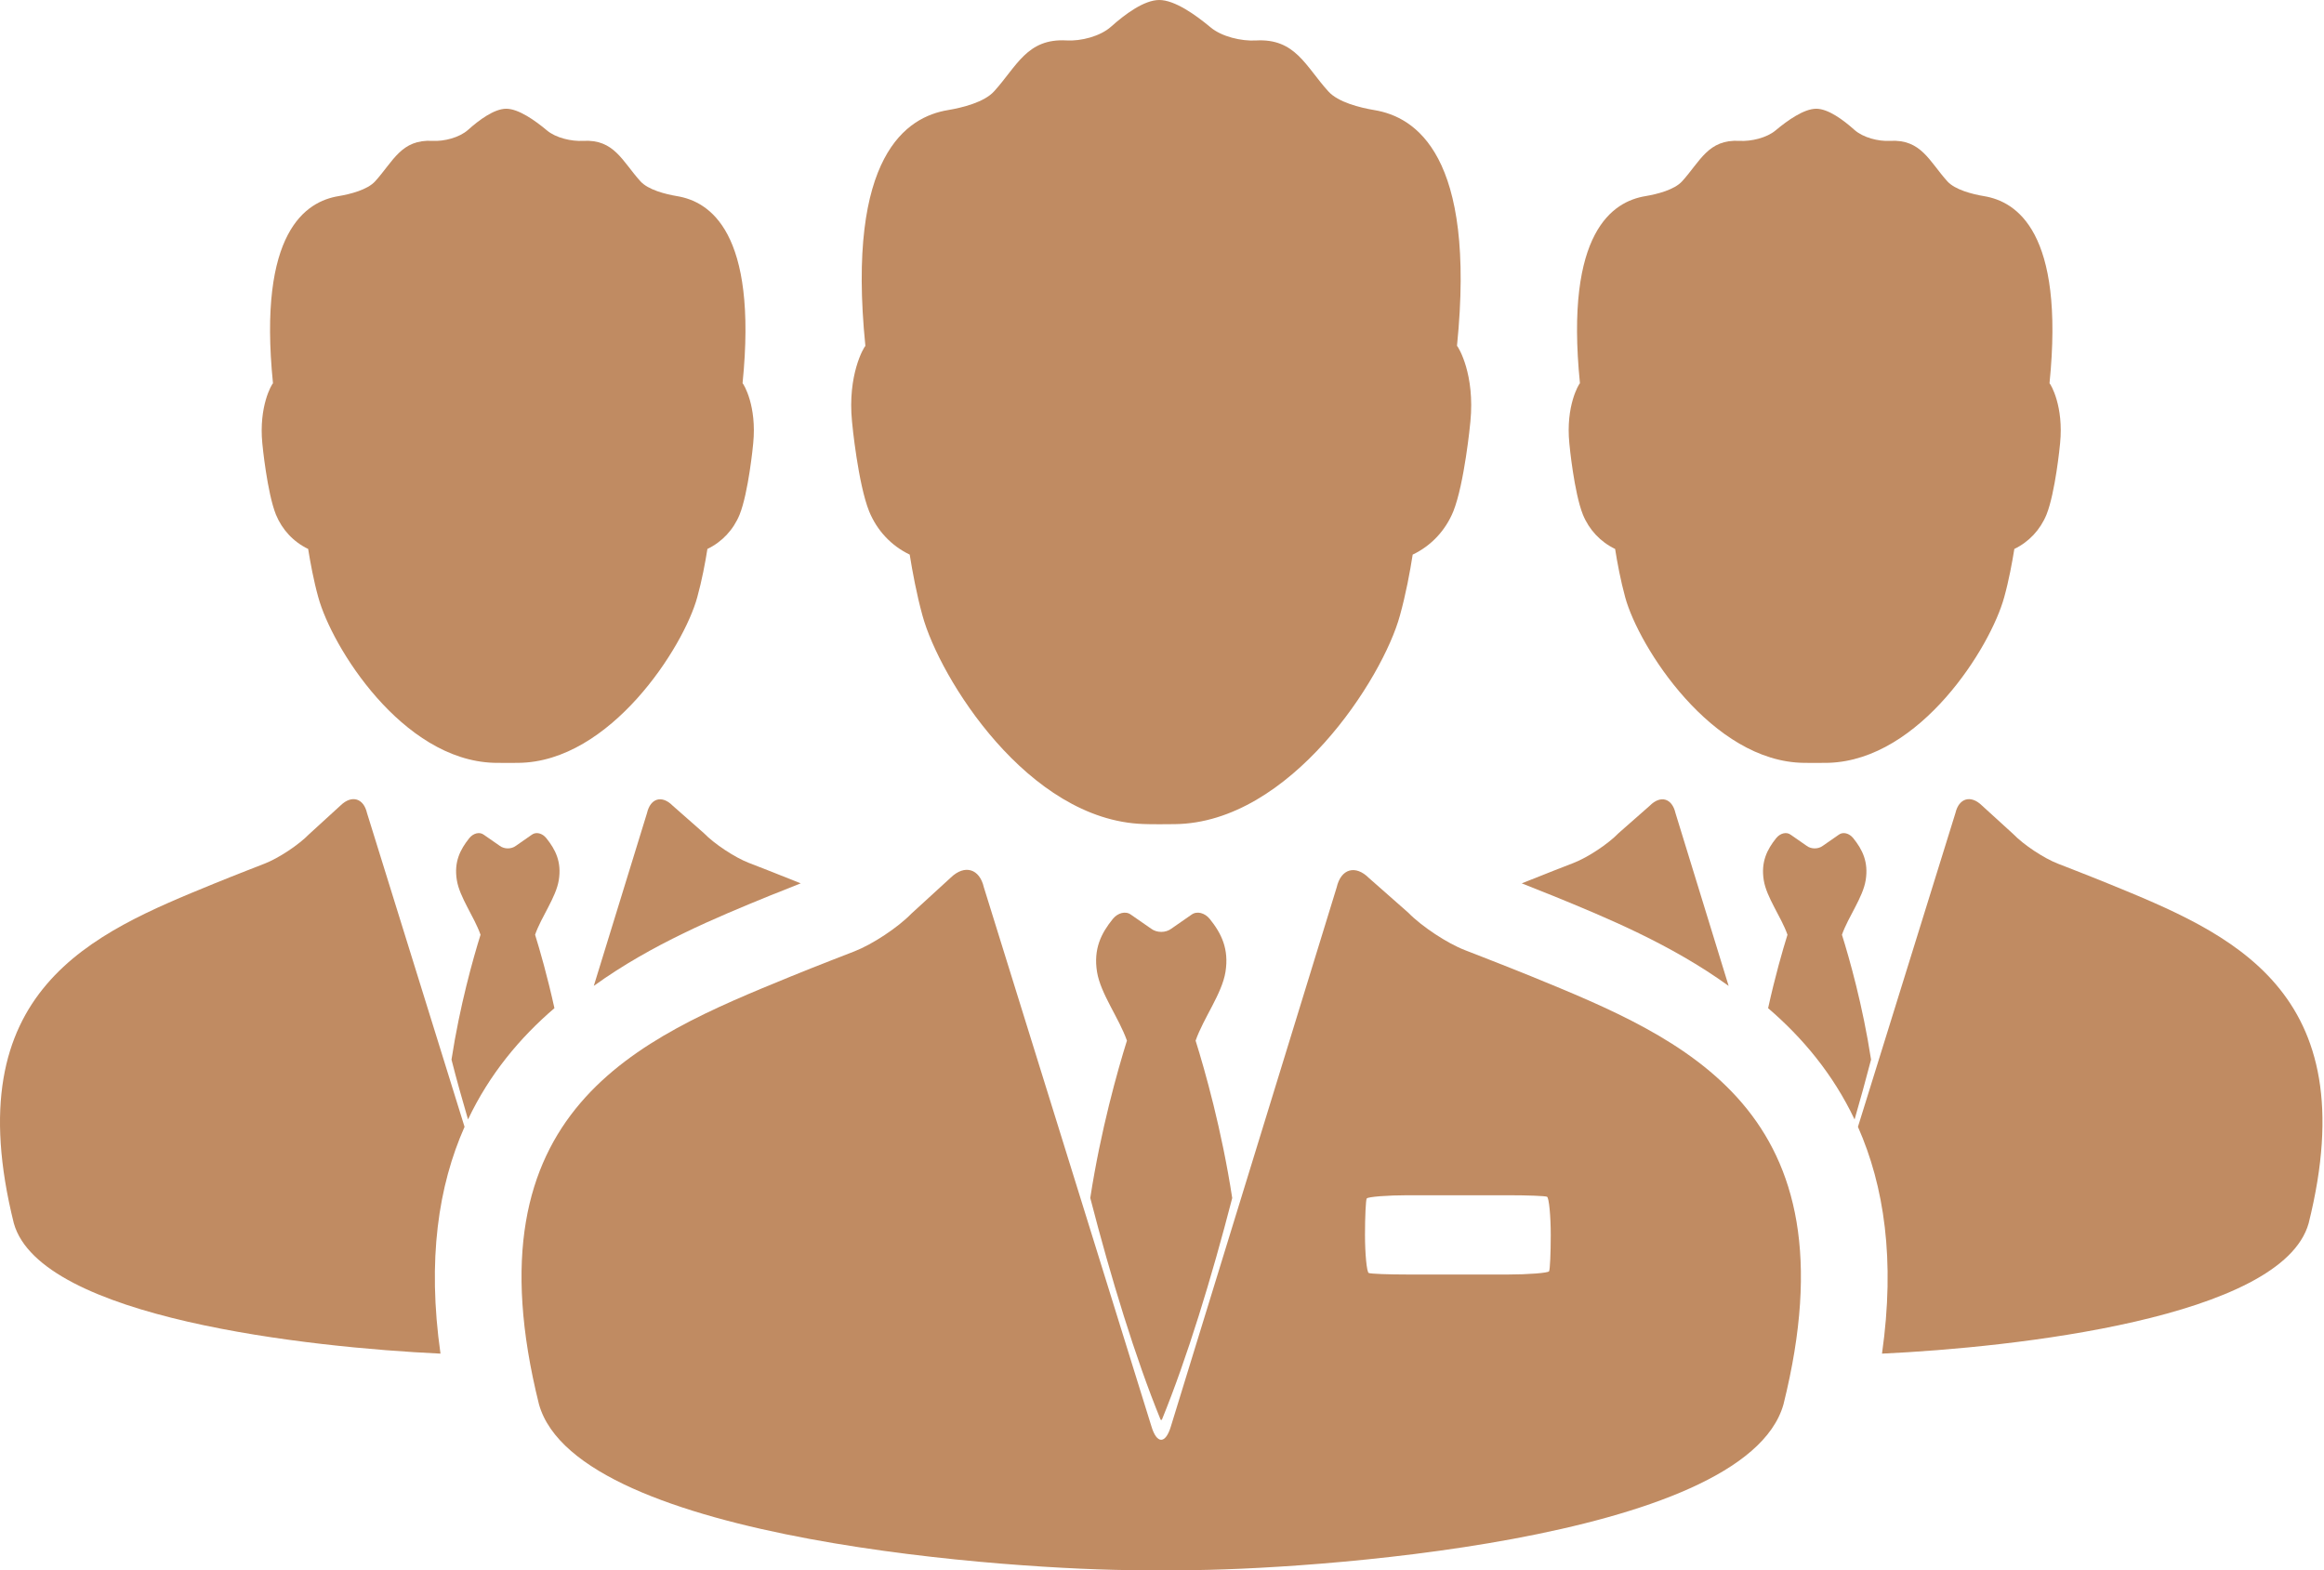
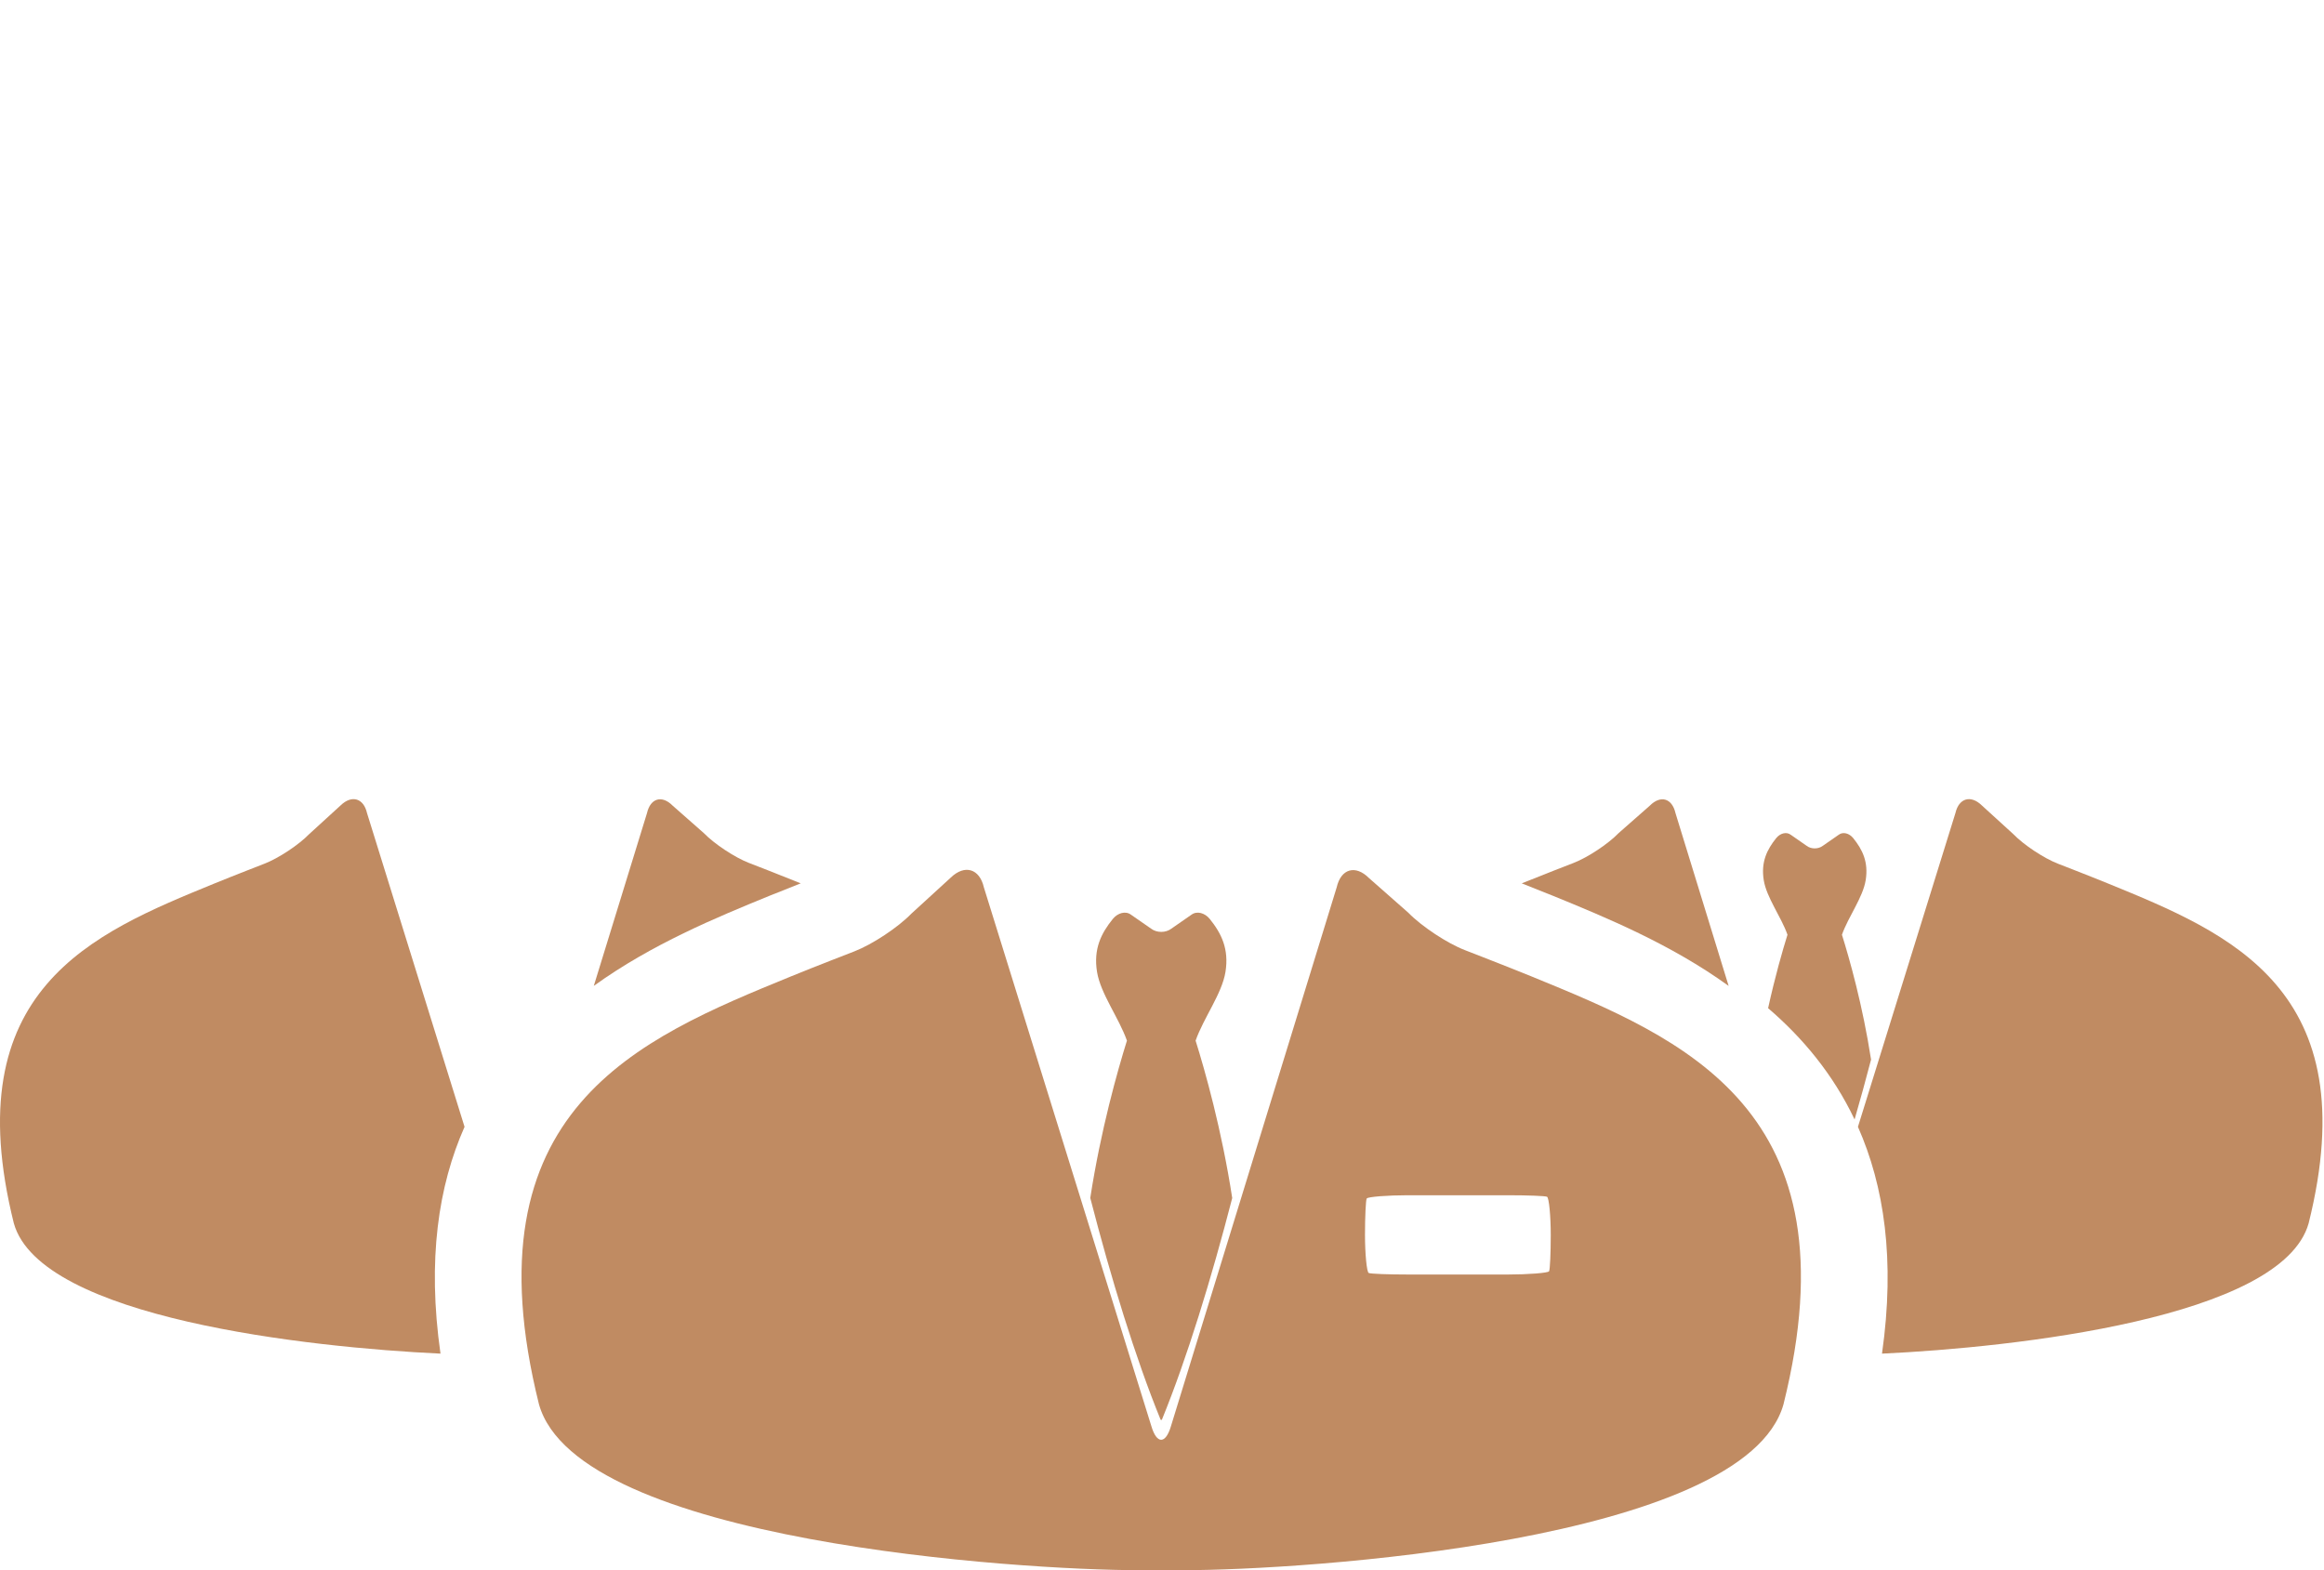
<svg xmlns="http://www.w3.org/2000/svg" width="148" height="100" viewBox="0 0 148 100" fill="none">
-   <path d="M16.705 28.231C16.716 28.363 17.014 31.373 17.571 32.772C17.969 33.74 18.689 34.512 19.624 34.961C19.763 35.822 19.972 36.971 20.269 38.036C21.136 41.212 25.612 48.386 31.434 48.581C31.59 48.584 31.914 48.589 32.256 48.589L33.014 48.584C38.866 48.527 43.543 41.203 44.404 38.036C44.701 36.964 44.915 35.819 45.05 34.961C45.985 34.512 46.706 33.74 47.102 32.772C47.661 31.373 47.958 28.363 47.967 28.235C48.202 25.849 47.368 24.481 47.289 24.402C48.264 14.739 45.173 12.83 43.115 12.491C42.384 12.368 41.278 12.092 40.785 11.546C39.63 10.274 39.119 8.856 37.13 8.971C36.391 9.012 35.395 8.782 34.831 8.306C34.07 7.668 33.019 6.925 32.238 6.925C31.477 6.925 30.511 7.64 29.808 8.271C29.257 8.763 28.282 9.012 27.546 8.971C25.555 8.858 25.045 10.274 23.891 11.546C23.395 12.094 22.289 12.368 21.558 12.491C19.499 12.83 16.406 14.741 17.384 24.406C17.298 24.491 16.477 25.872 16.705 28.231Z" fill="#C08B62" />
  <path d="M44.818 53.054L42.837 51.309C42.154 50.62 41.421 50.834 41.204 51.781L37.815 62.788C41.505 60.126 45.639 58.426 48.977 57.061C49.552 56.826 50.295 56.532 50.993 56.257C49.823 55.78 47.692 54.956 47.692 54.956C46.791 54.607 45.496 53.751 44.818 53.054Z" fill="#C08B62" />
  <path d="M73.916 90.427H73.989C75.596 86.495 77.154 81.399 78.472 76.299C77.805 71.956 76.738 68.184 76.14 66.275C76.651 64.82 77.819 63.289 78.043 61.895C78.275 60.439 77.785 59.448 77.039 58.522C76.73 58.144 76.227 57.991 75.869 58.26L74.593 59.146C74.239 59.417 73.667 59.417 73.31 59.146L72.033 58.26C71.681 57.991 71.177 58.144 70.87 58.522C70.119 59.447 69.629 60.439 69.862 61.895C70.089 63.289 71.254 64.82 71.767 66.275C71.17 68.188 70.102 71.953 69.432 76.294C70.748 81.395 72.308 86.495 73.916 90.427Z" fill="#C08B62" />
  <path d="M72.521 100C73.095 100 74.807 100 75.38 100C82.83 100 111.122 98.209 113.579 89.435C118.257 70.661 107.24 66.16 97.52 62.181C96.061 61.585 93.3 60.515 93.3 60.515C92.159 60.076 90.532 58.998 89.678 58.121L87.183 55.923C86.32 55.057 85.395 55.325 85.124 56.515L74.574 90.817C74.23 91.989 73.665 91.989 73.32 90.819L62.656 56.513C62.383 55.32 61.435 55.039 60.553 55.887L58.035 58.191C57.184 59.069 55.555 60.145 54.418 60.586C54.418 60.586 51.825 61.588 50.382 62.18C40.661 66.158 29.643 70.659 34.323 89.433C36.778 98.209 65.072 100 72.521 100ZM87.035 76.332C87.096 76.217 88.407 76.122 89.629 76.122H96.057C97.282 76.122 98.389 76.165 98.517 76.217C98.65 76.267 98.757 77.489 98.757 78.648C98.757 79.806 98.71 80.843 98.652 80.962C98.595 81.073 97.283 81.17 96.059 81.17H89.629C88.407 81.17 87.3 81.129 87.167 81.073C87.035 81.024 86.927 79.805 86.927 78.646C86.927 77.488 86.978 76.451 87.035 76.332Z" fill="#C08B62" />
-   <path d="M89.152 39.199C89.528 37.848 89.795 36.409 89.964 35.322C91.146 34.759 92.053 33.786 92.552 32.568C93.254 30.806 93.627 27.01 93.64 26.849C93.934 23.845 92.886 22.123 92.786 22.021C94.018 9.849 90.12 7.441 87.527 7.012C86.607 6.858 85.213 6.513 84.592 5.819C83.138 4.218 82.495 2.435 79.986 2.577C79.057 2.631 77.802 2.337 77.09 1.739C76.13 0.937 74.806 0 73.826 0C72.865 0 71.649 0.901 70.763 1.693C70.07 2.315 68.842 2.629 67.912 2.575C65.406 2.434 64.761 4.217 63.307 5.817C62.681 6.511 61.289 6.856 60.37 7.011C57.779 7.439 53.881 9.847 55.11 22.028C55.005 22.131 53.966 23.87 54.259 26.848C54.27 27.01 54.645 30.805 55.35 32.566C55.848 33.784 56.755 34.757 57.933 35.321C58.108 36.409 58.374 37.852 58.745 39.197C59.836 43.197 65.475 52.237 72.814 52.479C73.01 52.489 73.417 52.494 73.849 52.494L74.802 52.487C82.178 52.417 88.071 43.188 89.152 39.199Z" fill="#C08B62" />
-   <path d="M115.646 48.589C115.99 48.589 116.315 48.584 116.469 48.581C122.292 48.386 126.768 41.212 127.634 38.036C127.93 36.971 128.141 35.822 128.28 34.961C129.21 34.512 129.933 33.74 130.328 32.772C130.887 31.373 131.184 28.363 131.194 28.231C131.427 25.872 130.606 24.491 130.52 24.406C131.495 14.741 128.404 12.83 126.346 12.491C125.615 12.368 124.509 12.094 124.012 11.546C122.864 10.274 122.349 8.856 120.361 8.971C119.618 9.012 118.647 8.763 118.095 8.271C117.39 7.639 116.427 6.925 115.664 6.925C114.884 6.925 113.835 7.668 113.074 8.306C112.509 8.782 111.515 9.014 110.778 8.971C108.785 8.858 108.277 10.274 107.122 11.546C106.627 12.092 105.52 12.368 104.787 12.491C102.731 12.83 99.641 14.739 100.616 24.402C100.539 24.481 99.704 25.849 99.941 28.235C99.949 28.363 100.246 31.373 100.803 32.772C101.198 33.74 101.921 34.512 102.856 34.961C102.991 35.819 103.204 36.964 103.497 38.036C104.358 41.203 109.038 48.527 114.892 48.584L115.646 48.589Z" fill="#C08B62" />
-   <path d="M29.805 71.294C31.177 68.403 33.109 66.091 35.308 64.206C34.866 62.199 34.388 60.535 34.076 59.529C34.48 58.375 35.407 57.159 35.586 56.053C35.772 54.898 35.382 54.111 34.786 53.374C34.544 53.072 34.143 52.952 33.861 53.166L32.852 53.869C32.567 54.086 32.112 54.086 31.828 53.869L30.815 53.166C30.536 52.952 30.135 53.072 29.89 53.374C29.299 54.111 28.904 54.898 29.093 56.053C29.272 57.159 30.197 58.375 30.602 59.531C30.13 61.046 29.284 64.035 28.753 67.483C29.078 68.765 29.437 70.04 29.805 71.294Z" fill="#C08B62" />
  <path d="M0.881 77.908C2.575 83.949 19.686 85.818 28.052 86.209C27.201 80.224 27.921 75.517 29.584 71.765L23.372 51.779C23.157 50.834 22.402 50.612 21.702 51.284L19.701 53.111C19.025 53.808 17.735 54.663 16.829 55.011C16.829 55.011 14.775 55.807 13.628 56.278C5.914 59.435 -2.832 63.008 0.881 77.908Z" fill="#C08B62" />
  <path d="M119.155 67.483C118.624 64.035 117.777 61.046 117.301 59.531C117.71 58.375 118.637 57.159 118.814 56.053C118.998 54.898 118.611 54.111 118.016 53.374C117.769 53.072 117.372 52.952 117.092 53.166L116.08 53.869C115.794 54.086 115.34 54.086 115.056 53.869L114.044 53.166C113.763 52.952 113.363 53.072 113.117 53.374C112.525 54.111 112.137 54.898 112.321 56.053C112.497 57.159 113.424 58.375 113.833 59.529C113.519 60.533 113.041 62.199 112.599 64.208C114.796 66.093 116.734 68.406 118.106 71.295C118.468 70.041 118.823 68.765 119.155 67.483Z" fill="#C08B62" />
  <path d="M147.022 77.908C150.736 63.008 141.993 59.435 134.272 56.278C133.127 55.808 131.069 55.011 131.069 55.011C130.164 54.663 128.876 53.808 128.202 53.111L126.197 51.284C125.502 50.612 124.747 50.834 124.529 51.779L118.32 71.765C119.983 75.517 120.702 80.224 119.852 86.209C128.217 85.819 145.332 83.949 147.022 77.908Z" fill="#C08B62" />
  <path d="M105.066 51.31L103.081 53.056C102.409 53.752 101.114 54.607 100.212 54.957C100.212 54.957 98.08 55.782 96.91 56.258C97.61 56.533 98.351 56.829 98.927 57.062C102.264 58.428 106.399 60.127 110.085 62.789L106.7 51.782C106.484 50.835 105.75 50.622 105.066 51.31Z" fill="#C08B62" />
</svg>